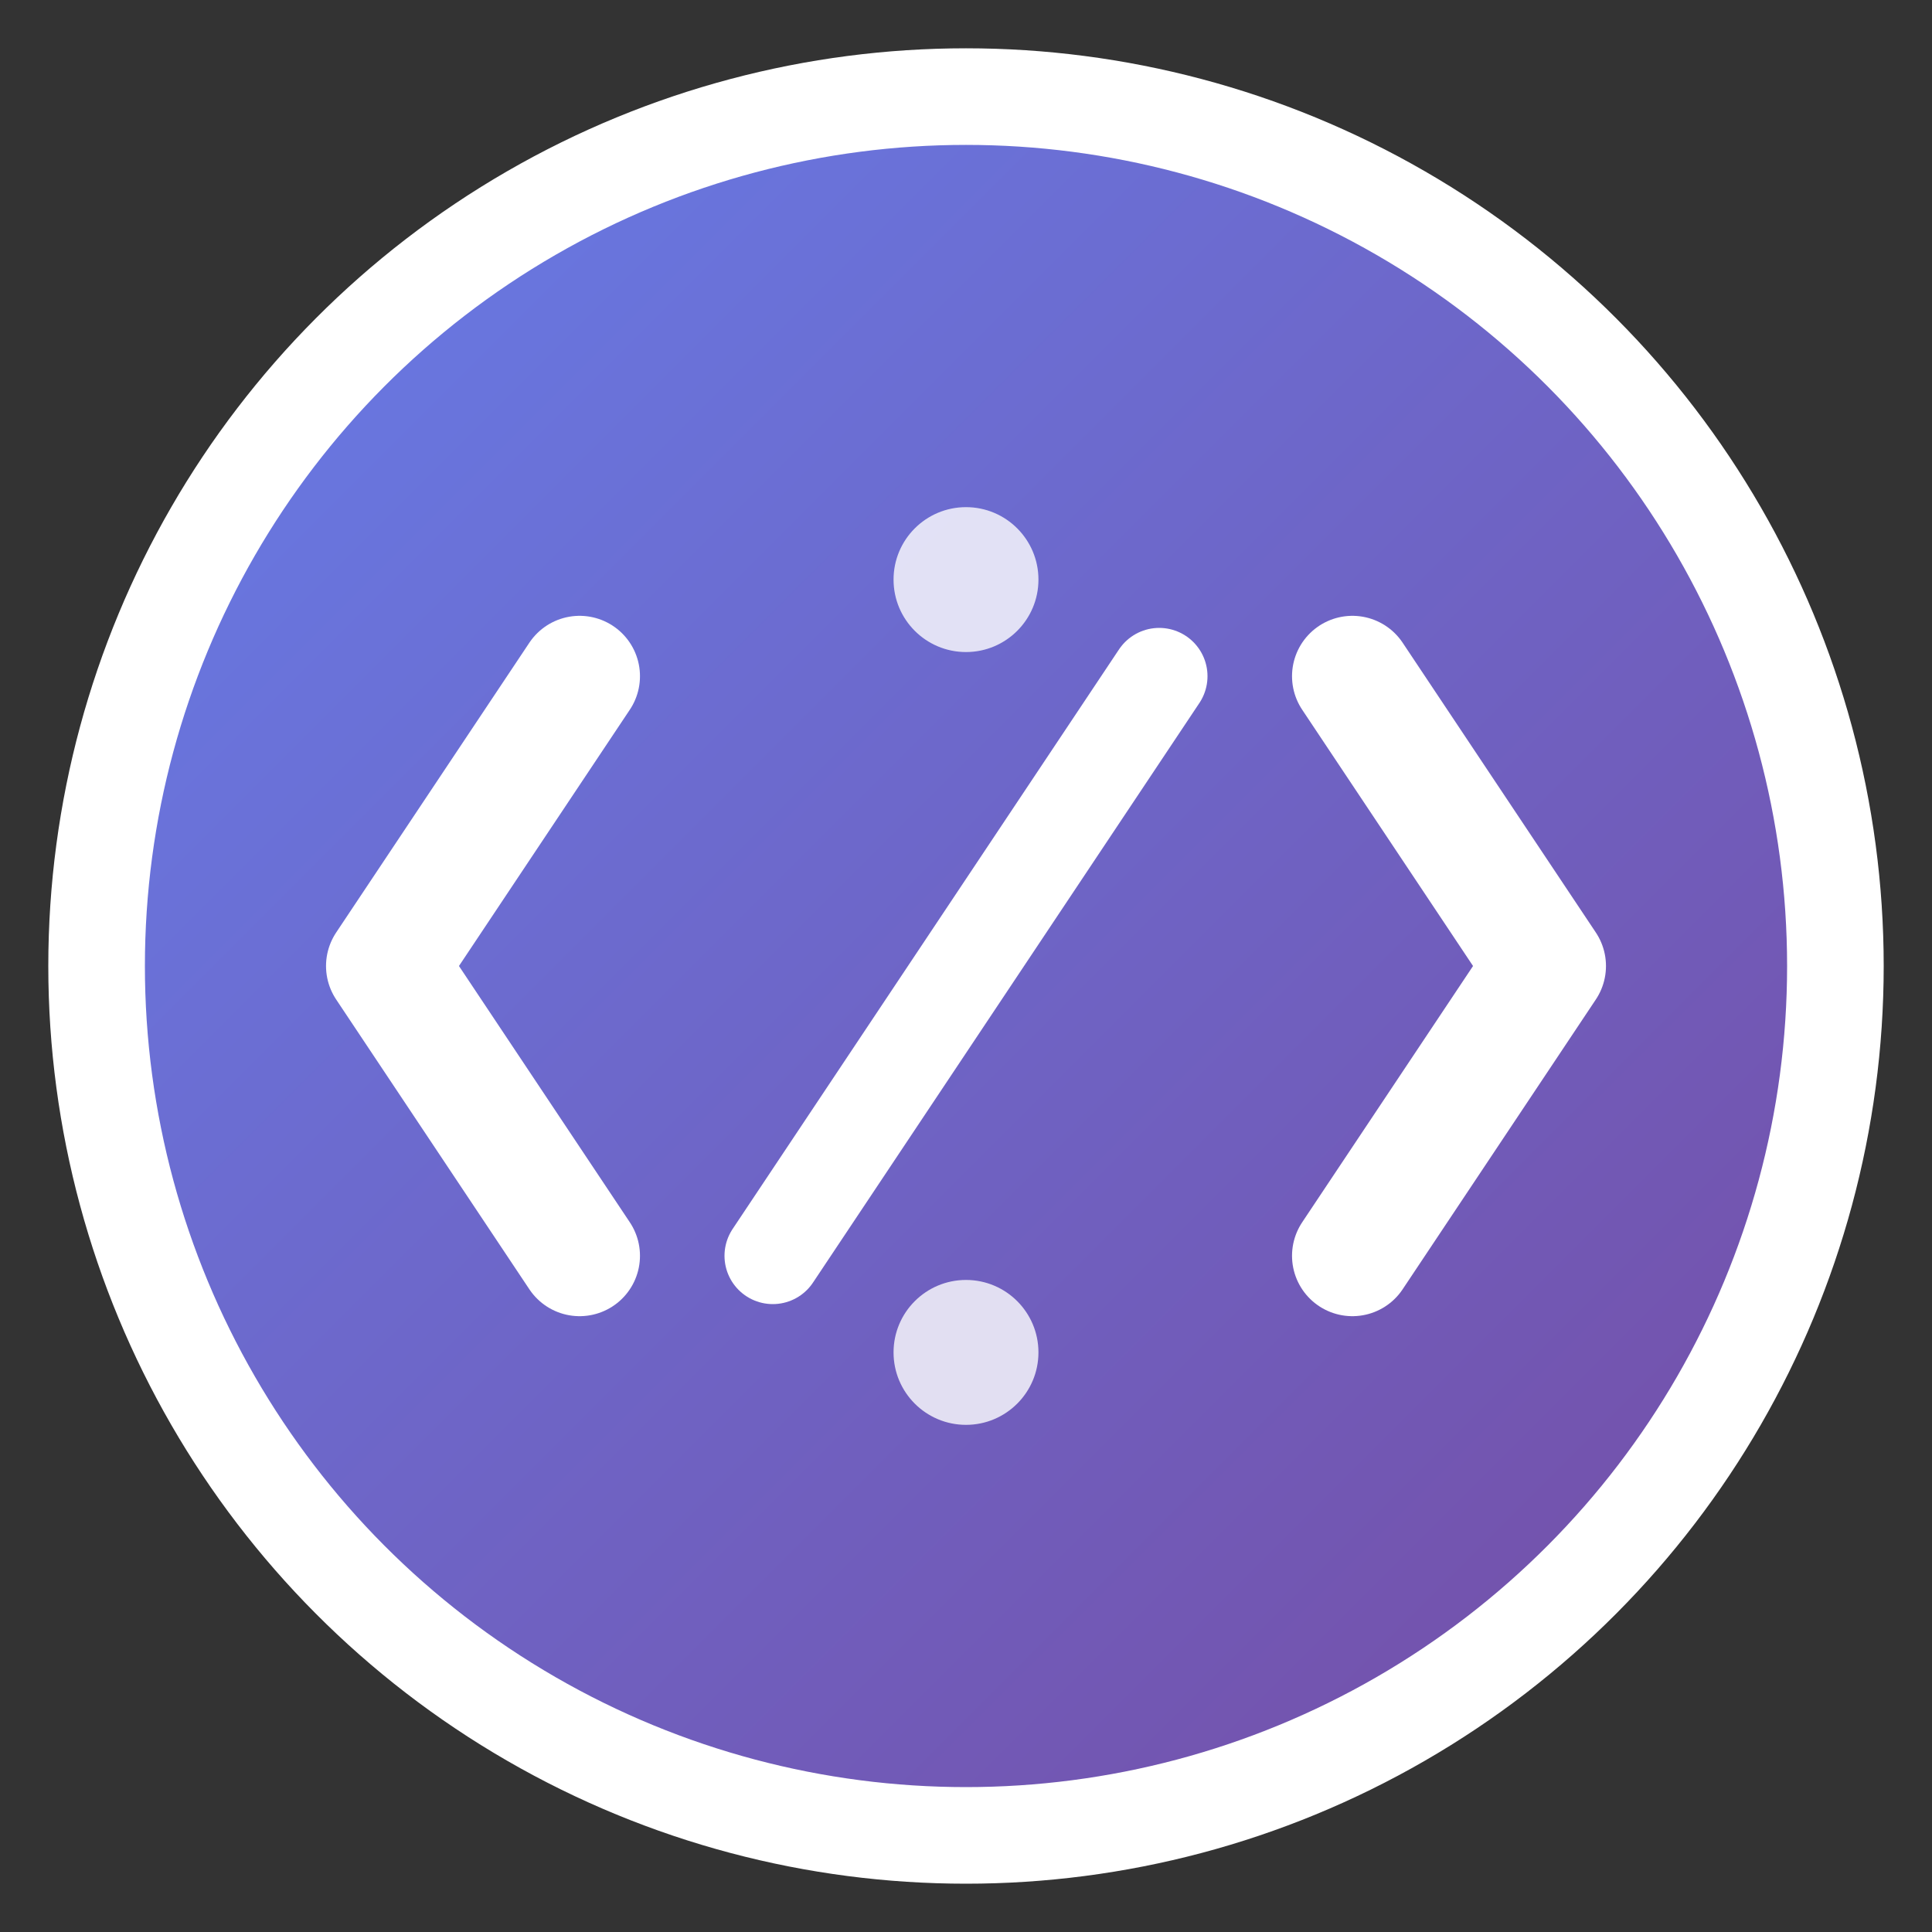
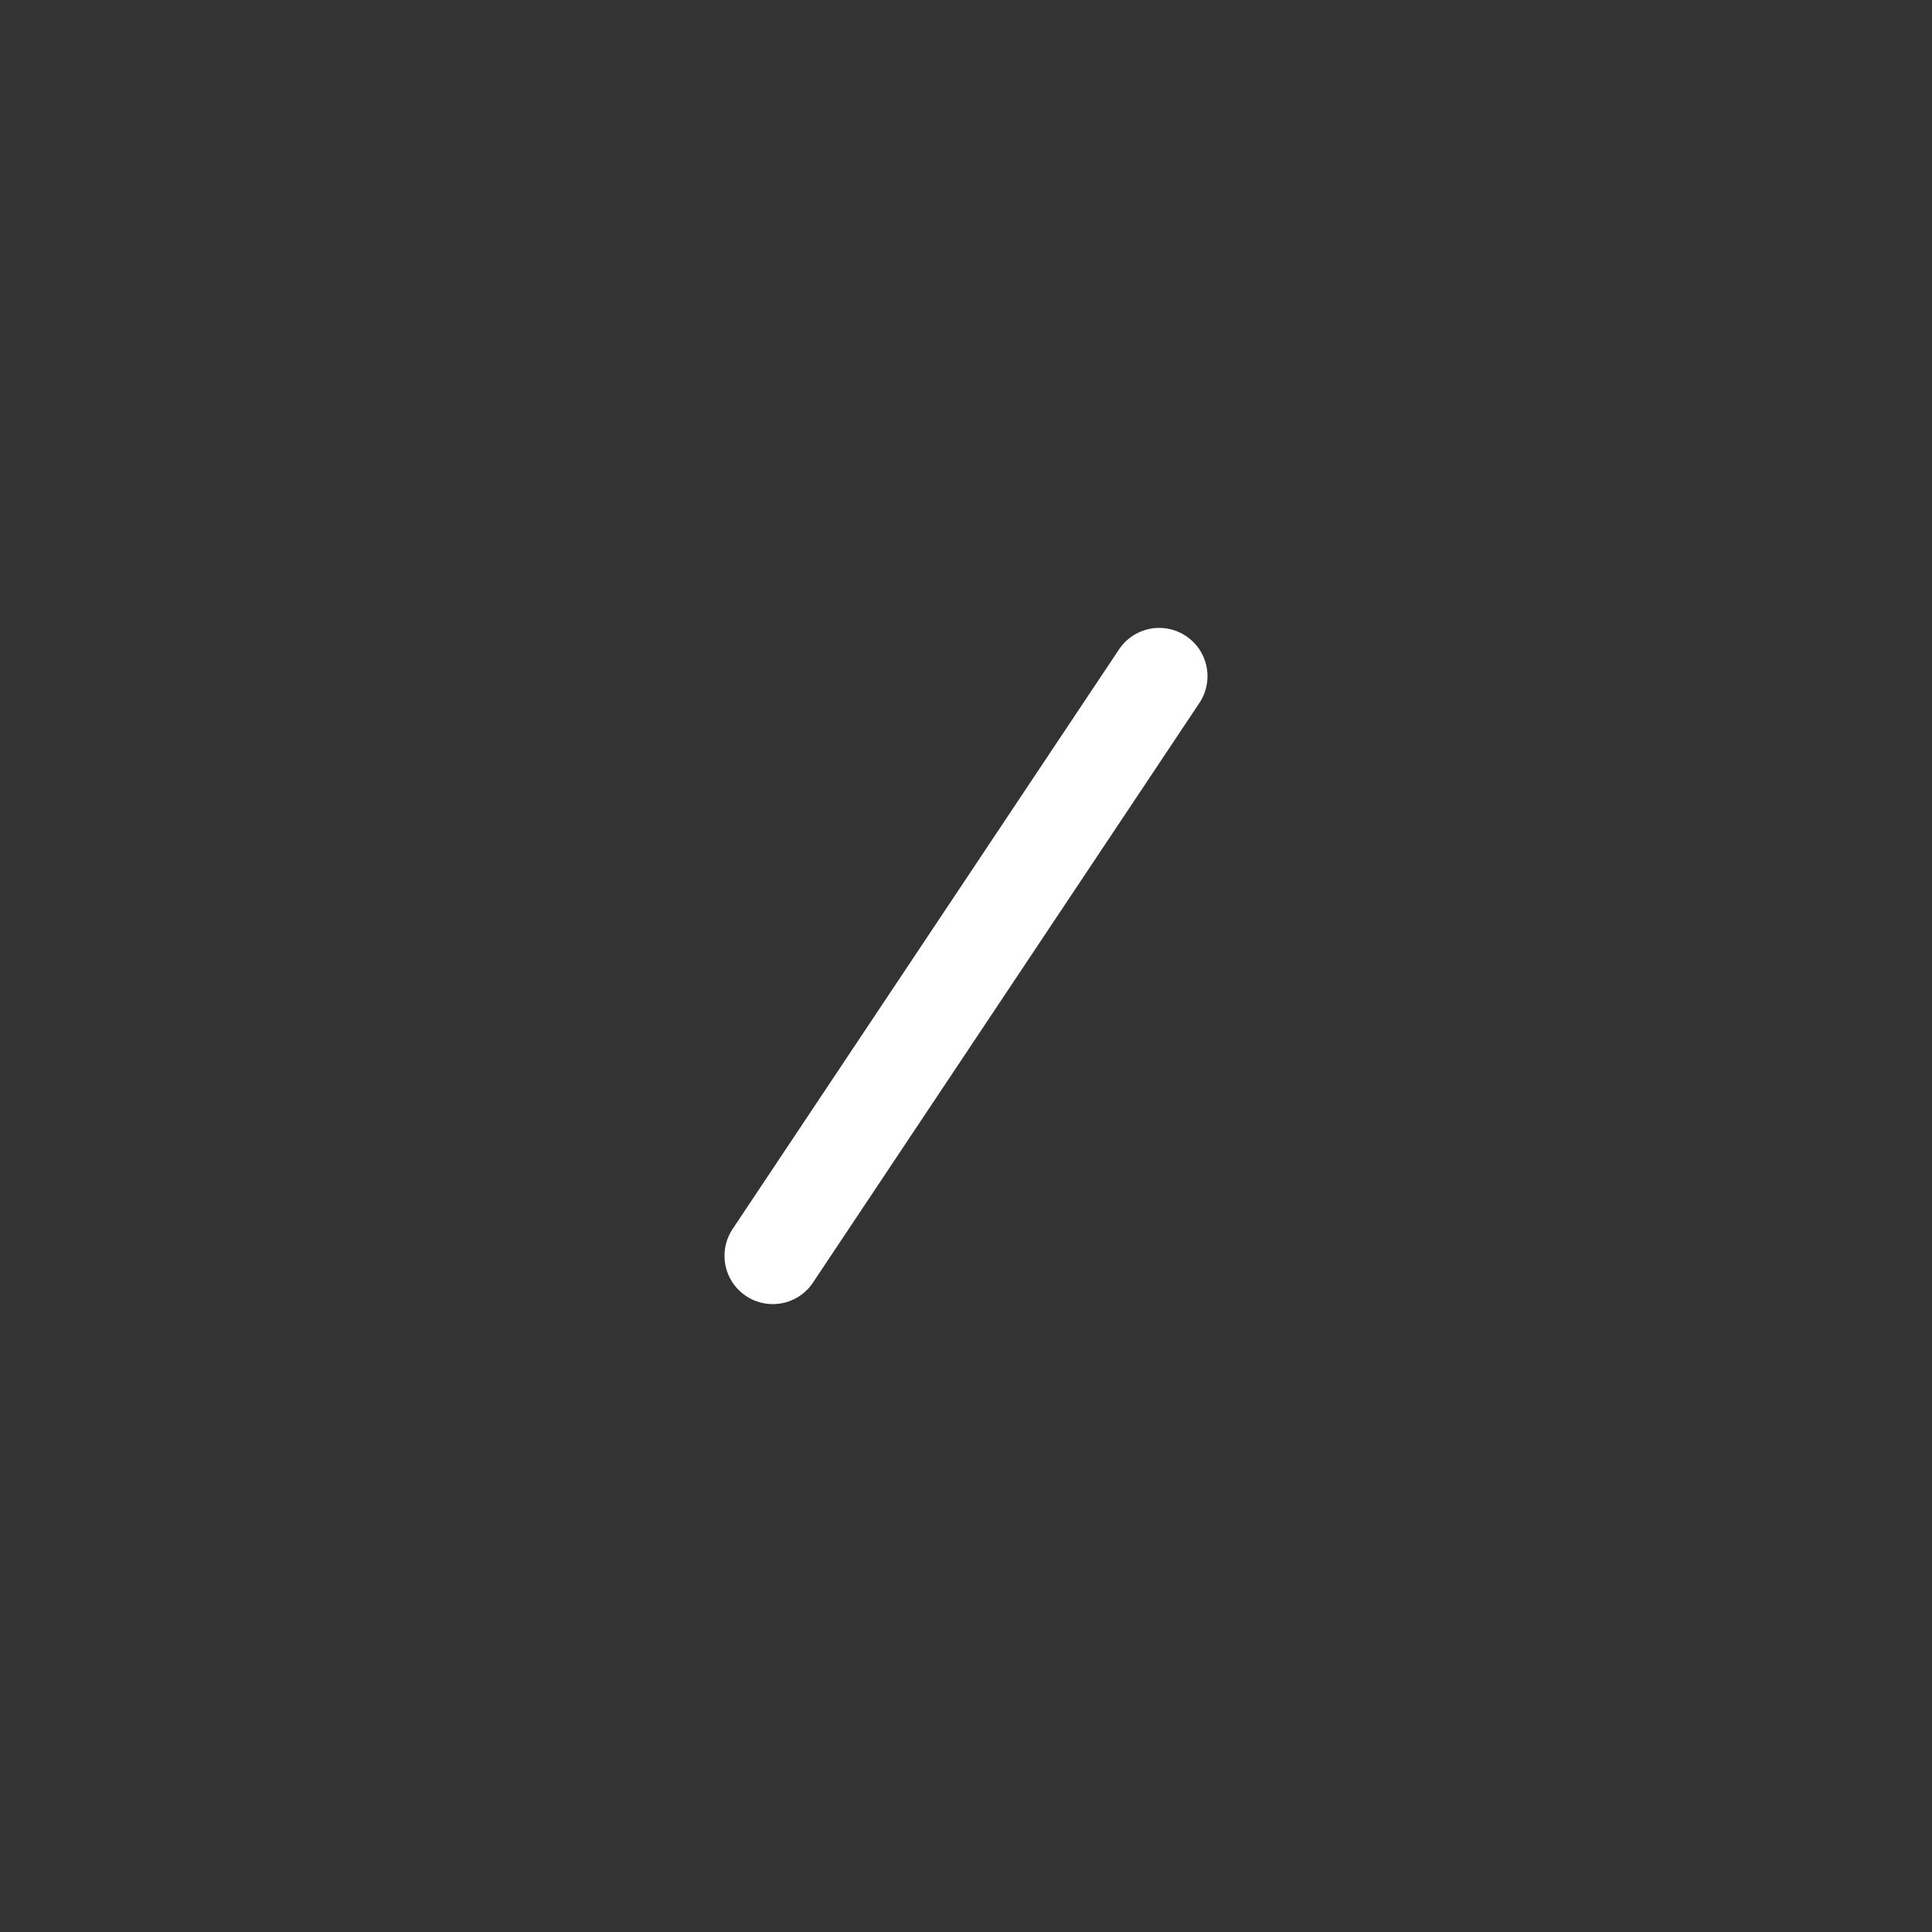
<svg xmlns="http://www.w3.org/2000/svg" width="40" height="40" viewBox="0 0 40 40" fill="none">
  <rect x="0" y="0" width="40" height="40" fill="#333333" stroke="none" />
  <defs>
    <linearGradient id="logoGradient" x1="0%" y1="0%" x2="100%" y2="100%">
      <stop offset="0%" style="stop-color:#667eea;stop-opacity:1" />
      <stop offset="100%" style="stop-color:#764ba2;stop-opacity:1" />
    </linearGradient>
  </defs>
-   <circle cx="20" cy="20" r="18" fill="url(#logoGradient)" stroke="#fff" stroke-width="2" />
-   <path d="M12 14L8 20L12 26" stroke="#fff" stroke-width="2.5" stroke-linecap="round" stroke-linejoin="round" fill="none" />
-   <path d="M28 14L32 20L28 26" stroke="#fff" stroke-width="2.5" stroke-linecap="round" stroke-linejoin="round" fill="none" />
  <path d="M24 14L16 26" stroke="#fff" stroke-width="2" stroke-linecap="round" />
-   <circle cx="20" cy="12" r="1.5" fill="#fff" opacity="0.8" />
-   <circle cx="20" cy="28" r="1.5" fill="#fff" opacity="0.8" />
</svg>